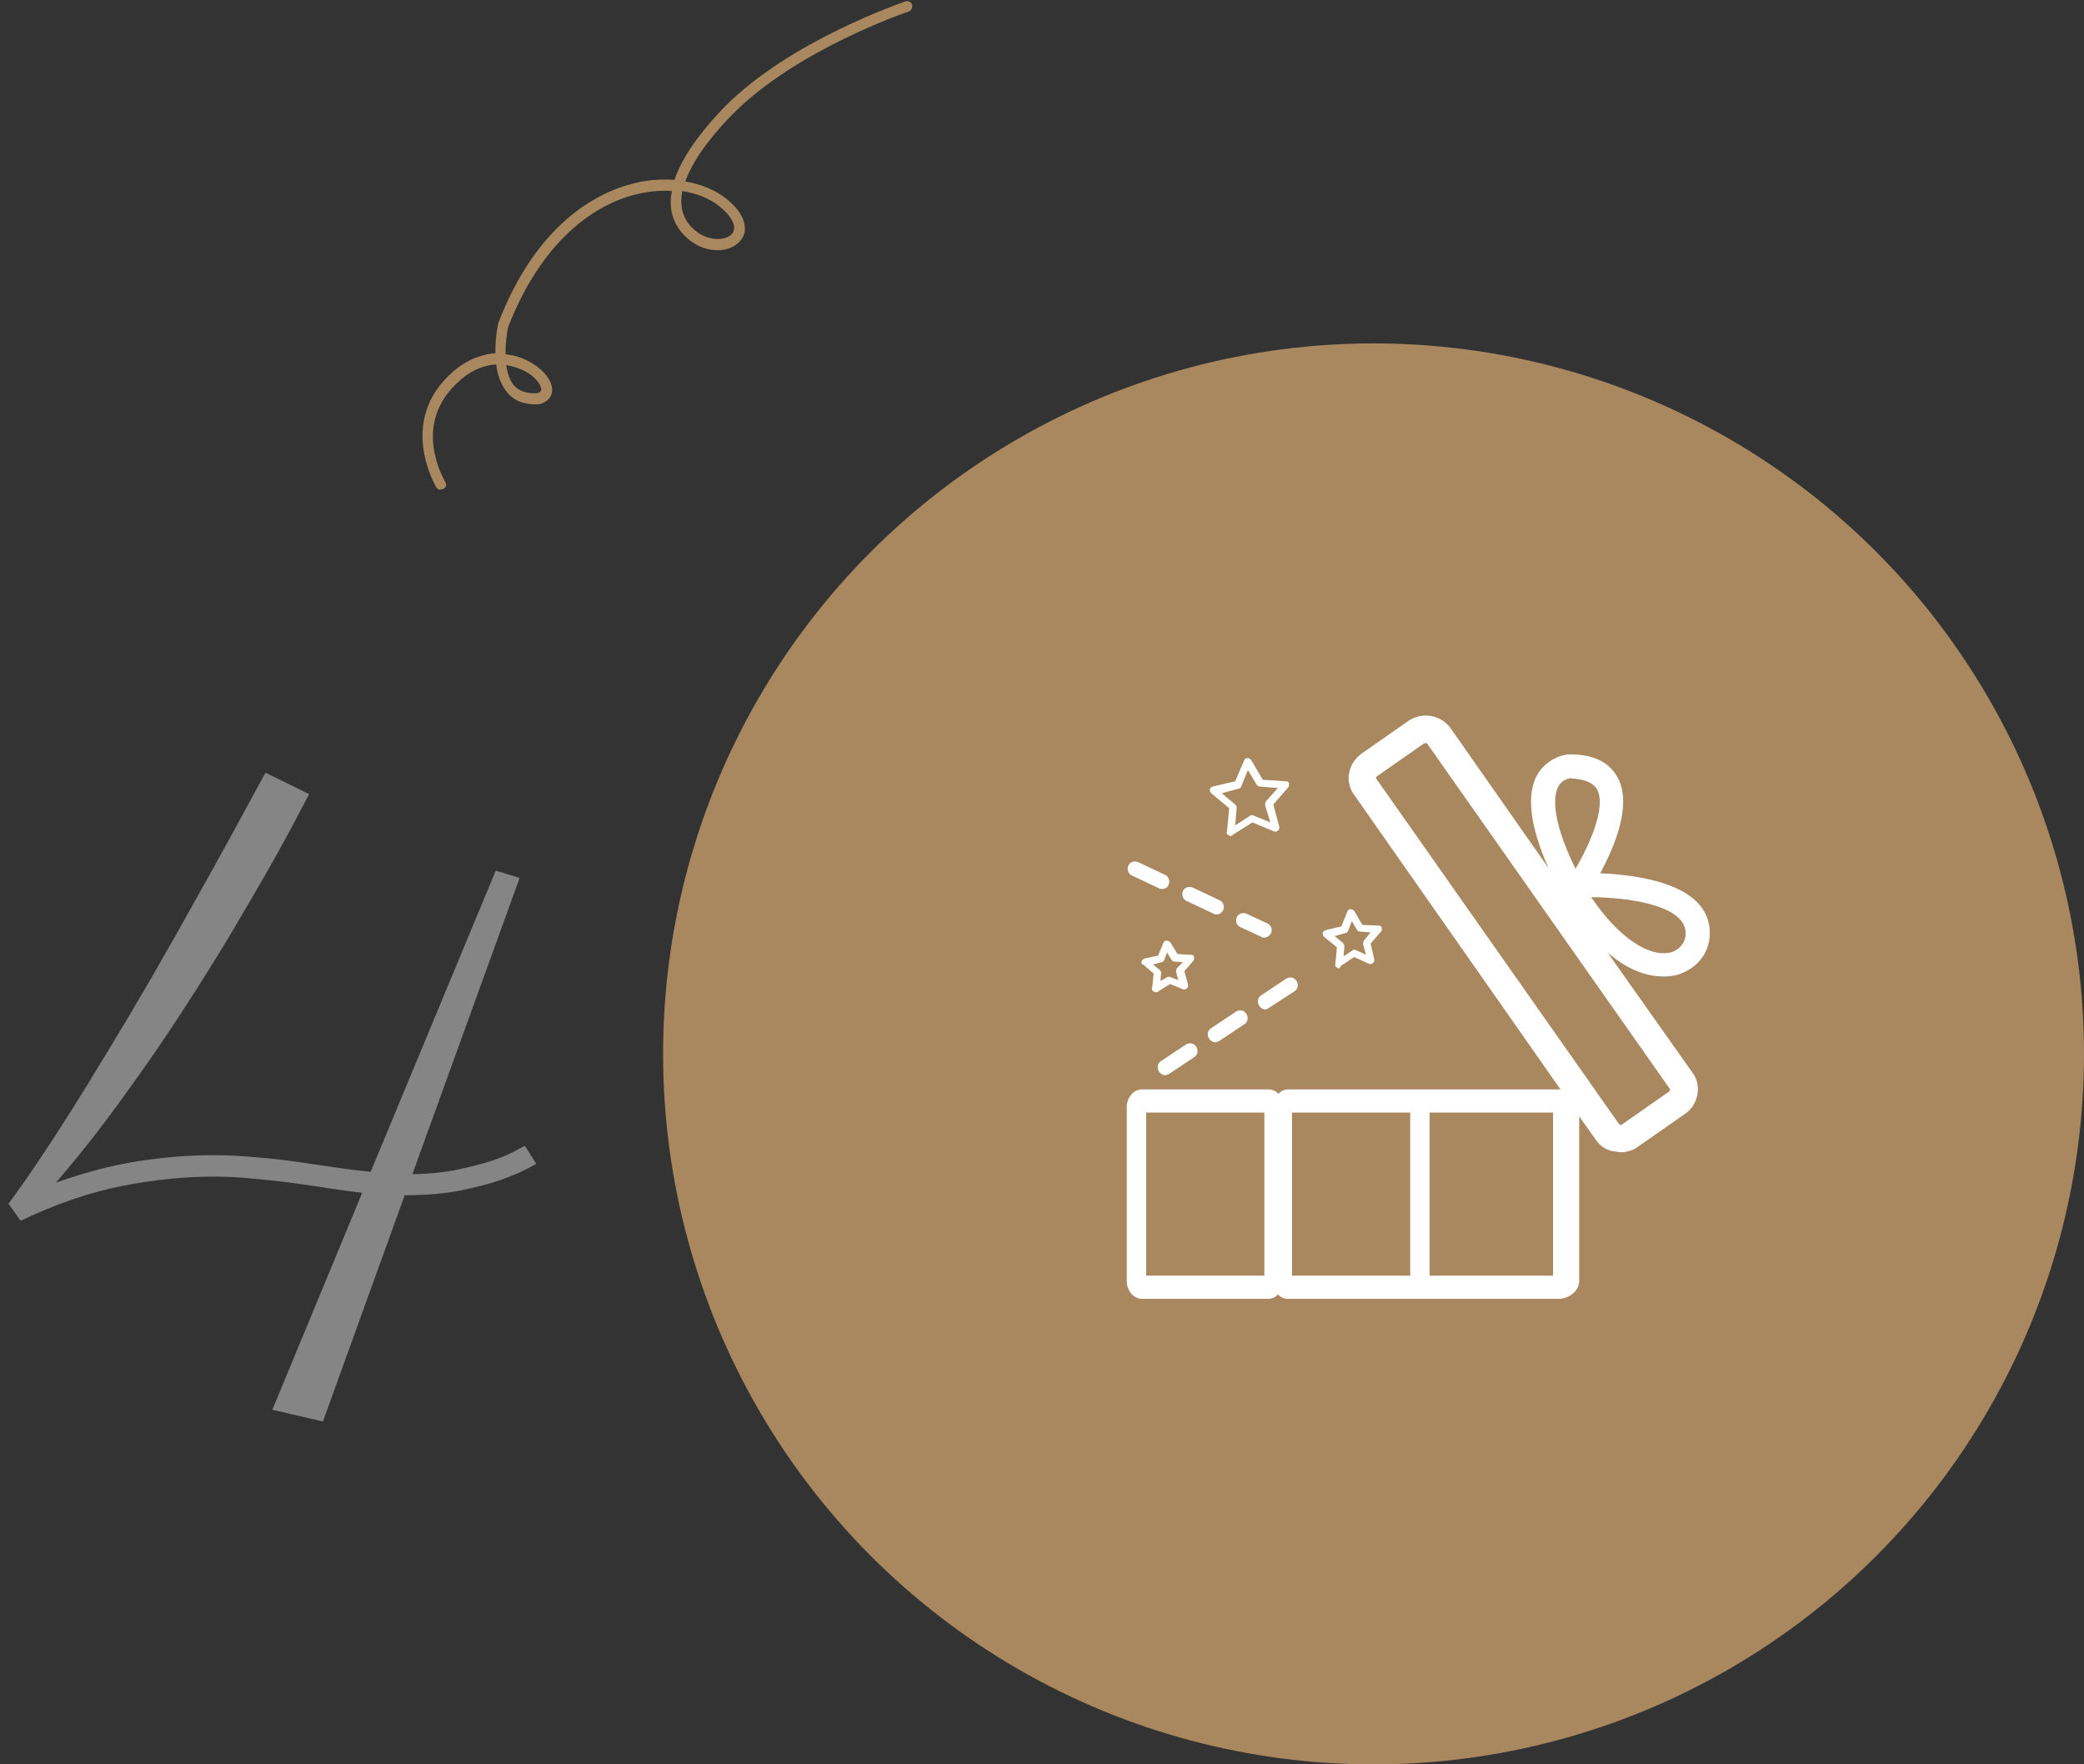
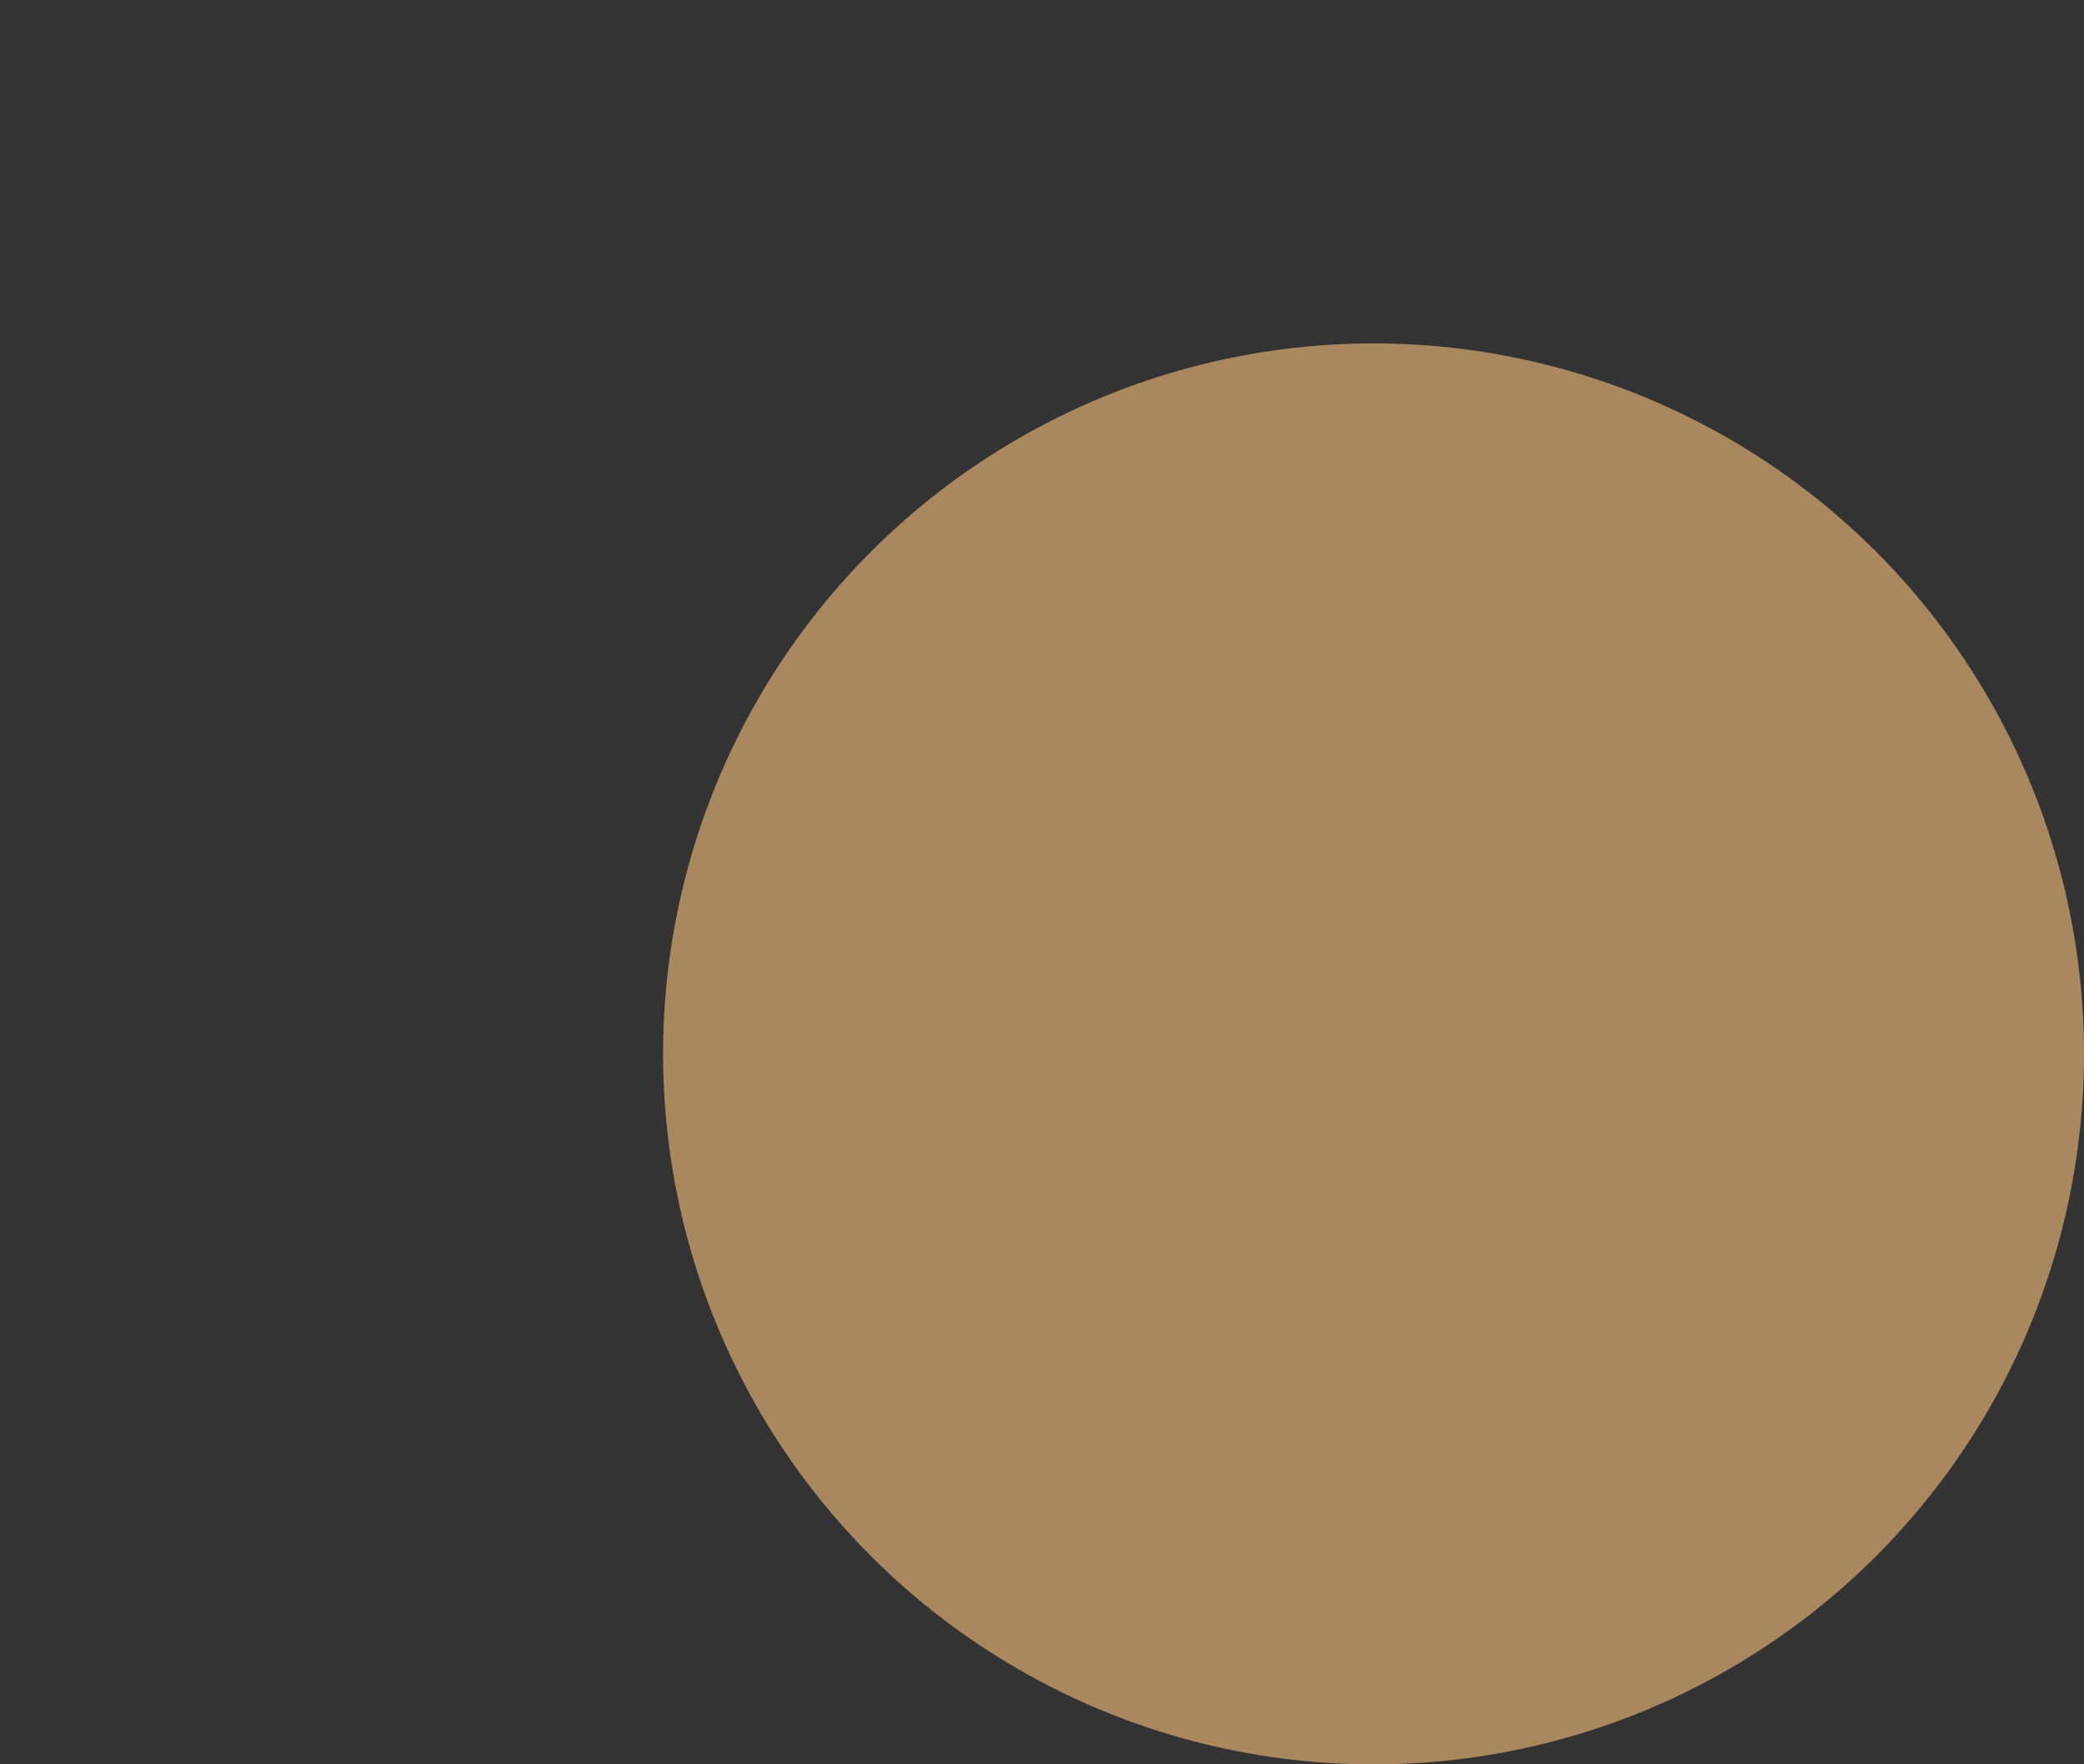
<svg xmlns="http://www.w3.org/2000/svg" width="176" height="149" viewBox="0 0 176 149" fill="none">
  <rect x="0" y="0" width="176" height="149" fill="#333333" stroke="none" />
-   <path d="M26.11 67.064C26.088 67.109 25.803 67.645 25.256 68.67C24.732 69.695 23.991 71.063 23.034 72.772C22.077 74.458 20.938 76.417 19.616 78.65C18.295 80.861 16.848 83.174 15.275 85.589C13.703 88.004 12.017 90.442 10.217 92.903C8.439 95.364 6.605 97.689 4.714 99.876C7.152 99.01 9.465 98.406 11.652 98.064C13.84 97.723 15.948 97.552 17.976 97.552C19.183 97.552 20.368 97.609 21.53 97.723C22.715 97.814 23.866 97.939 24.982 98.099C26.122 98.258 27.215 98.418 28.264 98.577C29.312 98.737 30.326 98.862 31.306 98.953L41.867 73.523L43.884 74.139L34.826 99.158C36.285 99.135 37.595 98.999 38.757 98.748C39.919 98.498 40.91 98.235 41.73 97.962C42.551 97.666 43.177 97.392 43.61 97.142C44.066 96.891 44.305 96.766 44.328 96.766L45.285 98.27C45.24 98.315 44.955 98.475 44.431 98.748C43.907 99.022 43.166 99.329 42.209 99.671C41.275 99.99 40.124 100.286 38.757 100.56C37.412 100.81 35.886 100.936 34.177 100.936L27.273 120.042L23 119.051L30.588 100.731C29.585 100.617 28.583 100.48 27.58 100.32C26.578 100.161 25.564 100.013 24.538 99.876C23.513 99.739 22.453 99.625 21.359 99.534C20.288 99.42 19.172 99.363 18.01 99.363C15.572 99.363 13.008 99.625 10.319 100.149C7.631 100.674 4.771 101.653 1.74 103.089L0.715 101.653C2.128 99.762 3.882 97.164 5.979 93.86C6.867 92.448 7.87 90.818 8.986 88.973C10.126 87.104 11.379 84.996 12.746 82.65C14.113 80.28 15.594 77.659 17.189 74.788C18.807 71.894 20.55 68.716 22.419 65.252L26.11 67.064Z" fill="#858585" />
  <g clip-path="url(#clip0_411_737)">
-     <path d="M76.49 0.113C76.706 0.056 76.968 0.173 77.025 0.39C77.092 0.65 76.964 0.868 76.759 0.968C76.672 0.991 67.234 4.19 61.857 9.662C60.685 10.847 58.676 13.082 57.873 15.327C59.179 15.543 60.367 16.02 61.297 16.749C62.928 18.036 62.971 19.089 62.879 19.622C62.733 20.308 62.13 20.835 61.351 21.038C60.354 21.298 58.766 21.064 57.557 19.62C56.678 18.554 56.503 17.35 56.741 16.131C55.654 16.044 54.537 16.197 53.41 16.49C50.822 17.21 46.034 19.614 42.899 27.649C42.786 28.28 42.674 29.096 42.704 29.921C43.606 30.01 44.337 30.329 44.665 30.521C45.899 31.171 46.723 32.206 46.623 33.065C46.574 33.586 46.165 33.971 45.602 34.117L45.515 34.14C44.376 34.205 43.46 33.889 42.856 33.167C42.317 32.521 42.016 31.72 41.909 30.776C40.997 30.829 39.925 31.154 38.838 32.131C34.649 35.767 37.498 40.485 37.597 40.691C37.741 40.885 37.678 41.179 37.43 41.29C37.236 41.433 36.942 41.371 36.831 41.122C36.819 41.078 33.485 35.562 38.233 31.41C39.515 30.289 40.76 29.919 41.845 29.821C41.815 28.996 41.916 28.137 42.05 27.408L42.07 27.31C45.289 18.883 50.411 16.346 53.13 15.591C54.419 15.209 55.731 15.099 56.96 15.195C57.74 12.863 59.727 10.541 61.221 8.995C66.759 3.434 76.068 0.269 76.49 0.113ZM61.157 20.117C61.633 19.993 61.935 19.729 61.986 19.392C62.078 18.859 61.659 18.135 60.728 17.406C59.907 16.741 58.828 16.328 57.62 16.133C57.424 17.156 57.543 18.143 58.224 18.984C59.104 20.05 60.334 20.331 61.157 20.117C61.114 20.128 61.157 20.117 61.157 20.117ZM45.365 33.207C45.668 33.128 45.678 32.987 45.71 32.932C45.749 32.552 45.22 31.764 44.216 31.286C43.955 31.169 43.431 30.935 42.757 30.833C42.839 31.506 43.052 32.144 43.447 32.596C43.886 33.037 44.496 33.248 45.365 33.207Z" fill="#A9885F" />
-   </g>
+     </g>
  <circle cx="116" cy="89" r="60" fill="#A9885F" />
  <g clip-path="url(#clip1_411_737)">
-     <path d="M141.958 82.211C143.663 81.579 144.61 80 144.358 78.232C143.852 74.569 138.168 73.874 135.137 73.747C136.274 71.663 137.852 68.063 136.652 65.726C135.958 64.4 134.631 63.705 132.61 63.705H132.547C131.916 63.705 130.589 64.147 129.831 65.411C128.884 67.116 129.2 69.769 130.779 73.305L122.505 61.495C121.684 60.358 120.105 60.105 118.968 60.863L114.989 63.642C113.852 64.463 113.537 65.979 114.358 67.116L131.789 92C131.726 92 131.663 92 131.663 92H119.474H116.821H108.8C108.484 92 108.168 92.126 107.979 92.379C107.726 92.126 107.474 92 107.158 92H96.421C95.726 92 95.158 92.695 95.158 93.516V108.168C95.158 108.99 95.726 109.684 96.421 109.684H107.095C107.41 109.684 107.726 109.558 107.916 109.305C108.168 109.558 108.421 109.684 108.737 109.684H116.758H119.41H131.6C132.547 109.684 133.368 108.99 133.368 108.168V94.274L134.758 96.232C135.137 96.8 135.705 97.179 136.4 97.242C136.526 97.242 136.716 97.305 136.842 97.305C137.347 97.305 137.852 97.179 138.295 96.863L142.274 94.084C142.842 93.705 143.221 93.137 143.347 92.442C143.474 91.811 143.347 91.116 142.905 90.547L135.768 80.442C137.663 82.084 139.305 82.463 140.505 82.463C141.2 82.463 141.705 82.337 141.958 82.211ZM106.779 107.726H96.8V93.958H106.779V107.726ZM119.095 107.726H114.989H109.116V93.958H114.989H119.095V107.726ZM131.158 107.726H120.737V93.958H131.158V107.726ZM131.6 66.421C131.916 65.853 132.484 65.726 132.61 65.726C133.81 65.79 134.568 66.105 134.884 66.674C135.642 68.126 134.316 71.221 133.052 73.368C130.842 68.821 131.284 67.053 131.6 66.421ZM141.01 91.937C141.074 92 141.074 92 141.01 92.063C141.01 92.063 141.01 92.126 140.947 92.189L136.968 94.969C136.905 95.032 136.842 95.032 136.842 94.969C136.842 94.969 136.779 94.969 136.716 94.905L116.252 65.79C116.189 65.726 116.189 65.6 116.316 65.537L120.295 62.758C120.295 62.758 120.358 62.758 120.421 62.758C120.484 62.758 120.547 62.758 120.547 62.821L141.01 91.937ZM134.379 75.769C137.347 75.769 142.021 76.4 142.337 78.547C142.463 79.368 142.021 80.063 141.263 80.379C139.874 80.884 137.221 79.937 134.379 75.769Z" fill="white" />
    <path d="M106.779 79.179C106.716 79.179 106.589 79.179 106.526 79.116L104.758 78.295C104.442 78.168 104.316 77.79 104.442 77.474C104.568 77.158 104.947 77.032 105.263 77.158L107.031 77.979C107.347 78.105 107.473 78.484 107.347 78.8C107.221 79.053 106.968 79.179 106.779 79.179ZM102.737 77.221C102.673 77.221 102.547 77.221 102.484 77.158L100.21 76.084C99.894 75.958 99.768 75.579 99.894 75.263C100.021 74.947 100.4 74.821 100.716 74.947L102.989 76.021C103.305 76.147 103.431 76.526 103.305 76.842C103.179 77.095 102.989 77.221 102.737 77.221ZM98.126 75.074C98.063 75.074 97.937 75.074 97.874 75.011L95.6 73.937C95.284 73.811 95.158 73.432 95.284 73.116C95.41 72.8 95.789 72.674 96.105 72.8L98.379 73.874C98.695 74 98.821 74.379 98.695 74.695C98.631 74.947 98.379 75.074 98.126 75.074Z" fill="white" />
    <path d="M98.379 90.8C98.189 90.8 98 90.674 97.873 90.484C97.684 90.168 97.747 89.79 98.063 89.6L100.147 88.211C100.463 88.021 100.842 88.084 101.031 88.4C101.221 88.716 101.158 89.095 100.842 89.284L98.758 90.674C98.631 90.737 98.505 90.8 98.379 90.8ZM102.61 88.021C102.421 88.021 102.231 87.895 102.105 87.705C101.916 87.389 101.979 87.011 102.294 86.821L104.379 85.432C104.694 85.242 105.073 85.305 105.263 85.621C105.452 85.937 105.389 86.316 105.073 86.505L102.989 87.895C102.863 87.958 102.737 88.021 102.61 88.021ZM106.842 85.242C106.652 85.242 106.463 85.116 106.337 84.926C106.147 84.611 106.21 84.232 106.526 84.042L108.61 82.653C108.926 82.463 109.305 82.526 109.494 82.842C109.684 83.158 109.621 83.537 109.305 83.726L107.158 85.116C107.094 85.179 106.968 85.242 106.842 85.242Z" fill="white" />
    <path d="M113.095 81.769C113.031 81.769 112.968 81.769 112.905 81.705C112.779 81.642 112.716 81.516 112.779 81.389L112.905 80L111.831 79.116C111.768 79.053 111.705 78.926 111.705 78.8C111.705 78.674 111.831 78.611 111.958 78.547L113.284 78.232L113.789 76.969C113.852 76.842 113.916 76.779 114.042 76.779C114.168 76.779 114.295 76.842 114.358 76.905L115.052 78.105L116.442 78.168C116.568 78.168 116.695 78.232 116.695 78.358C116.695 78.484 116.695 78.611 116.631 78.674L115.747 79.684L116.063 81.011C116.063 81.137 116.063 81.263 115.937 81.326C115.873 81.389 115.747 81.453 115.621 81.389L114.358 80.821L113.221 81.579C113.158 81.705 113.158 81.769 113.095 81.769ZM112.716 79.053L113.41 79.621C113.473 79.684 113.537 79.811 113.537 79.874L113.473 80.758L114.231 80.253C114.295 80.189 114.421 80.189 114.547 80.253L115.368 80.632L115.116 79.747C115.116 79.621 115.116 79.558 115.179 79.432L115.747 78.737L114.863 78.674C114.737 78.674 114.673 78.611 114.61 78.547L114.168 77.79L113.852 78.611C113.789 78.737 113.726 78.8 113.6 78.8L112.716 79.053Z" fill="white" />
    <path d="M103.937 70.59C103.873 70.59 103.81 70.59 103.747 70.526C103.621 70.463 103.558 70.337 103.621 70.211L103.81 68.253L102.295 66.99C102.231 66.926 102.168 66.8 102.168 66.674C102.168 66.547 102.295 66.484 102.421 66.421L104.316 65.979L105.073 64.211C105.137 64.084 105.2 64.021 105.326 64.021C105.452 64.021 105.579 64.084 105.642 64.147L106.652 65.853L108.61 65.979C108.737 65.979 108.863 66.042 108.863 66.168C108.863 66.295 108.863 66.421 108.8 66.484L107.537 67.937L108.042 69.832C108.042 69.958 108.042 70.084 107.916 70.147C107.789 70.211 107.726 70.274 107.6 70.211L105.768 69.453L104.063 70.526C104.063 70.59 104 70.59 103.937 70.59ZM103.179 66.99L104.316 67.937C104.379 68 104.442 68.126 104.442 68.189L104.316 69.705L105.579 68.884C105.642 68.821 105.768 68.821 105.895 68.884L107.284 69.453L106.842 68C106.842 67.874 106.842 67.811 106.905 67.684L107.916 66.547L106.4 66.421C106.273 66.421 106.21 66.358 106.147 66.295L105.389 65.032L104.821 66.421C104.758 66.547 104.695 66.611 104.568 66.611L103.179 66.99Z" fill="white" />
    <path d="M97.621 83.79C97.558 83.79 97.495 83.79 97.431 83.726C97.305 83.663 97.242 83.537 97.305 83.411L97.431 82.211L96.547 81.453C96.421 81.453 96.358 81.326 96.421 81.2C96.421 81.074 96.547 81.011 96.673 80.947L97.81 80.695L98.252 79.621C98.316 79.495 98.379 79.432 98.505 79.432C98.631 79.432 98.758 79.495 98.821 79.558L99.452 80.569L100.589 80.632C100.716 80.632 100.842 80.695 100.842 80.821C100.842 80.947 100.842 81.074 100.779 81.137L100.021 82.021L100.337 83.158C100.337 83.284 100.337 83.411 100.21 83.474C100.147 83.537 100.021 83.6 99.894 83.537L98.821 83.095L97.81 83.726C97.747 83.79 97.684 83.79 97.621 83.79ZM97.368 81.453L97.937 81.895C98 81.958 98.063 82.084 98.063 82.147L98 82.842L98.568 82.526C98.631 82.463 98.758 82.463 98.884 82.526L99.516 82.779L99.326 82.084C99.326 81.958 99.326 81.895 99.389 81.769L99.894 81.263L99.2 81.2C99.073 81.2 99.01 81.137 98.947 81.074L98.568 80.442L98.316 81.074C98.252 81.2 98.189 81.263 98.063 81.263L97.368 81.453Z" fill="white" />
  </g>
  <defs>
    <clipPath id="clip0_411_737">
-       <rect width="49.522" height="30" fill="white" transform="translate(84.486 29.031) rotate(165.398)" />
-     </clipPath>
+       </clipPath>
    <clipPath id="clip1_411_737">
-       <rect width="49.263" height="49.263" fill="white" transform="translate(95.158 60.421)" />
-     </clipPath>
+       </clipPath>
  </defs>
</svg>